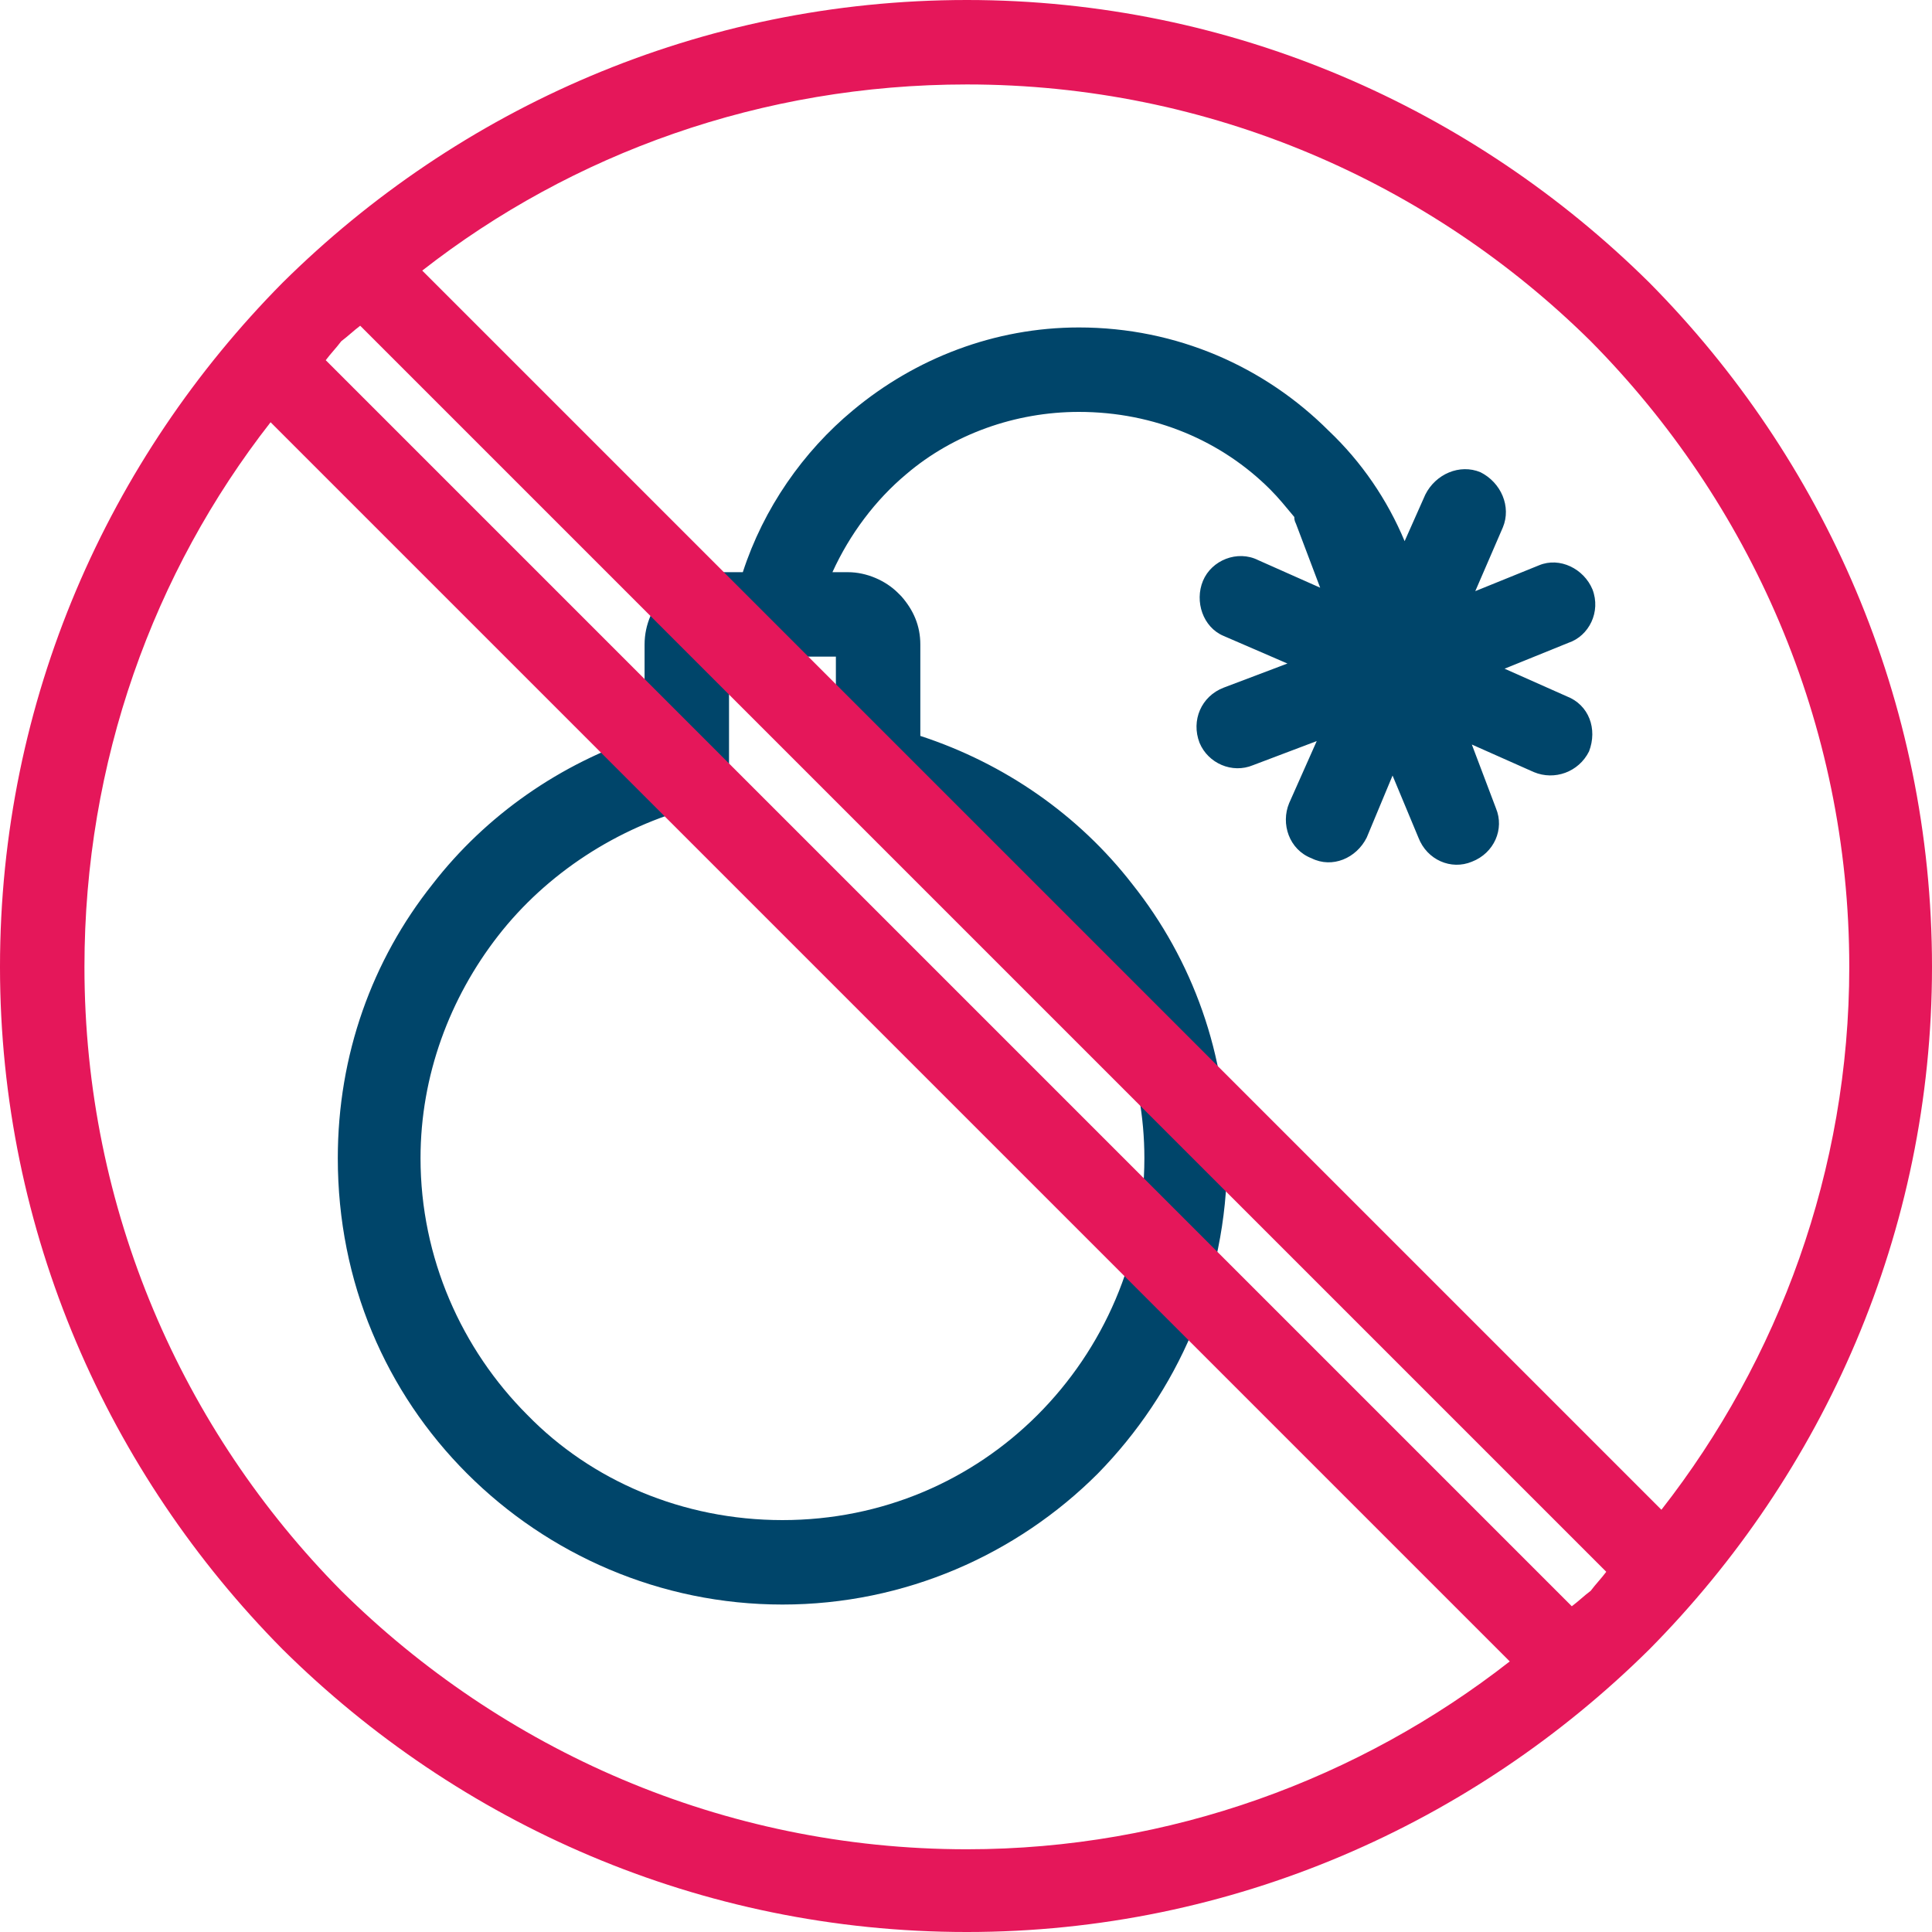
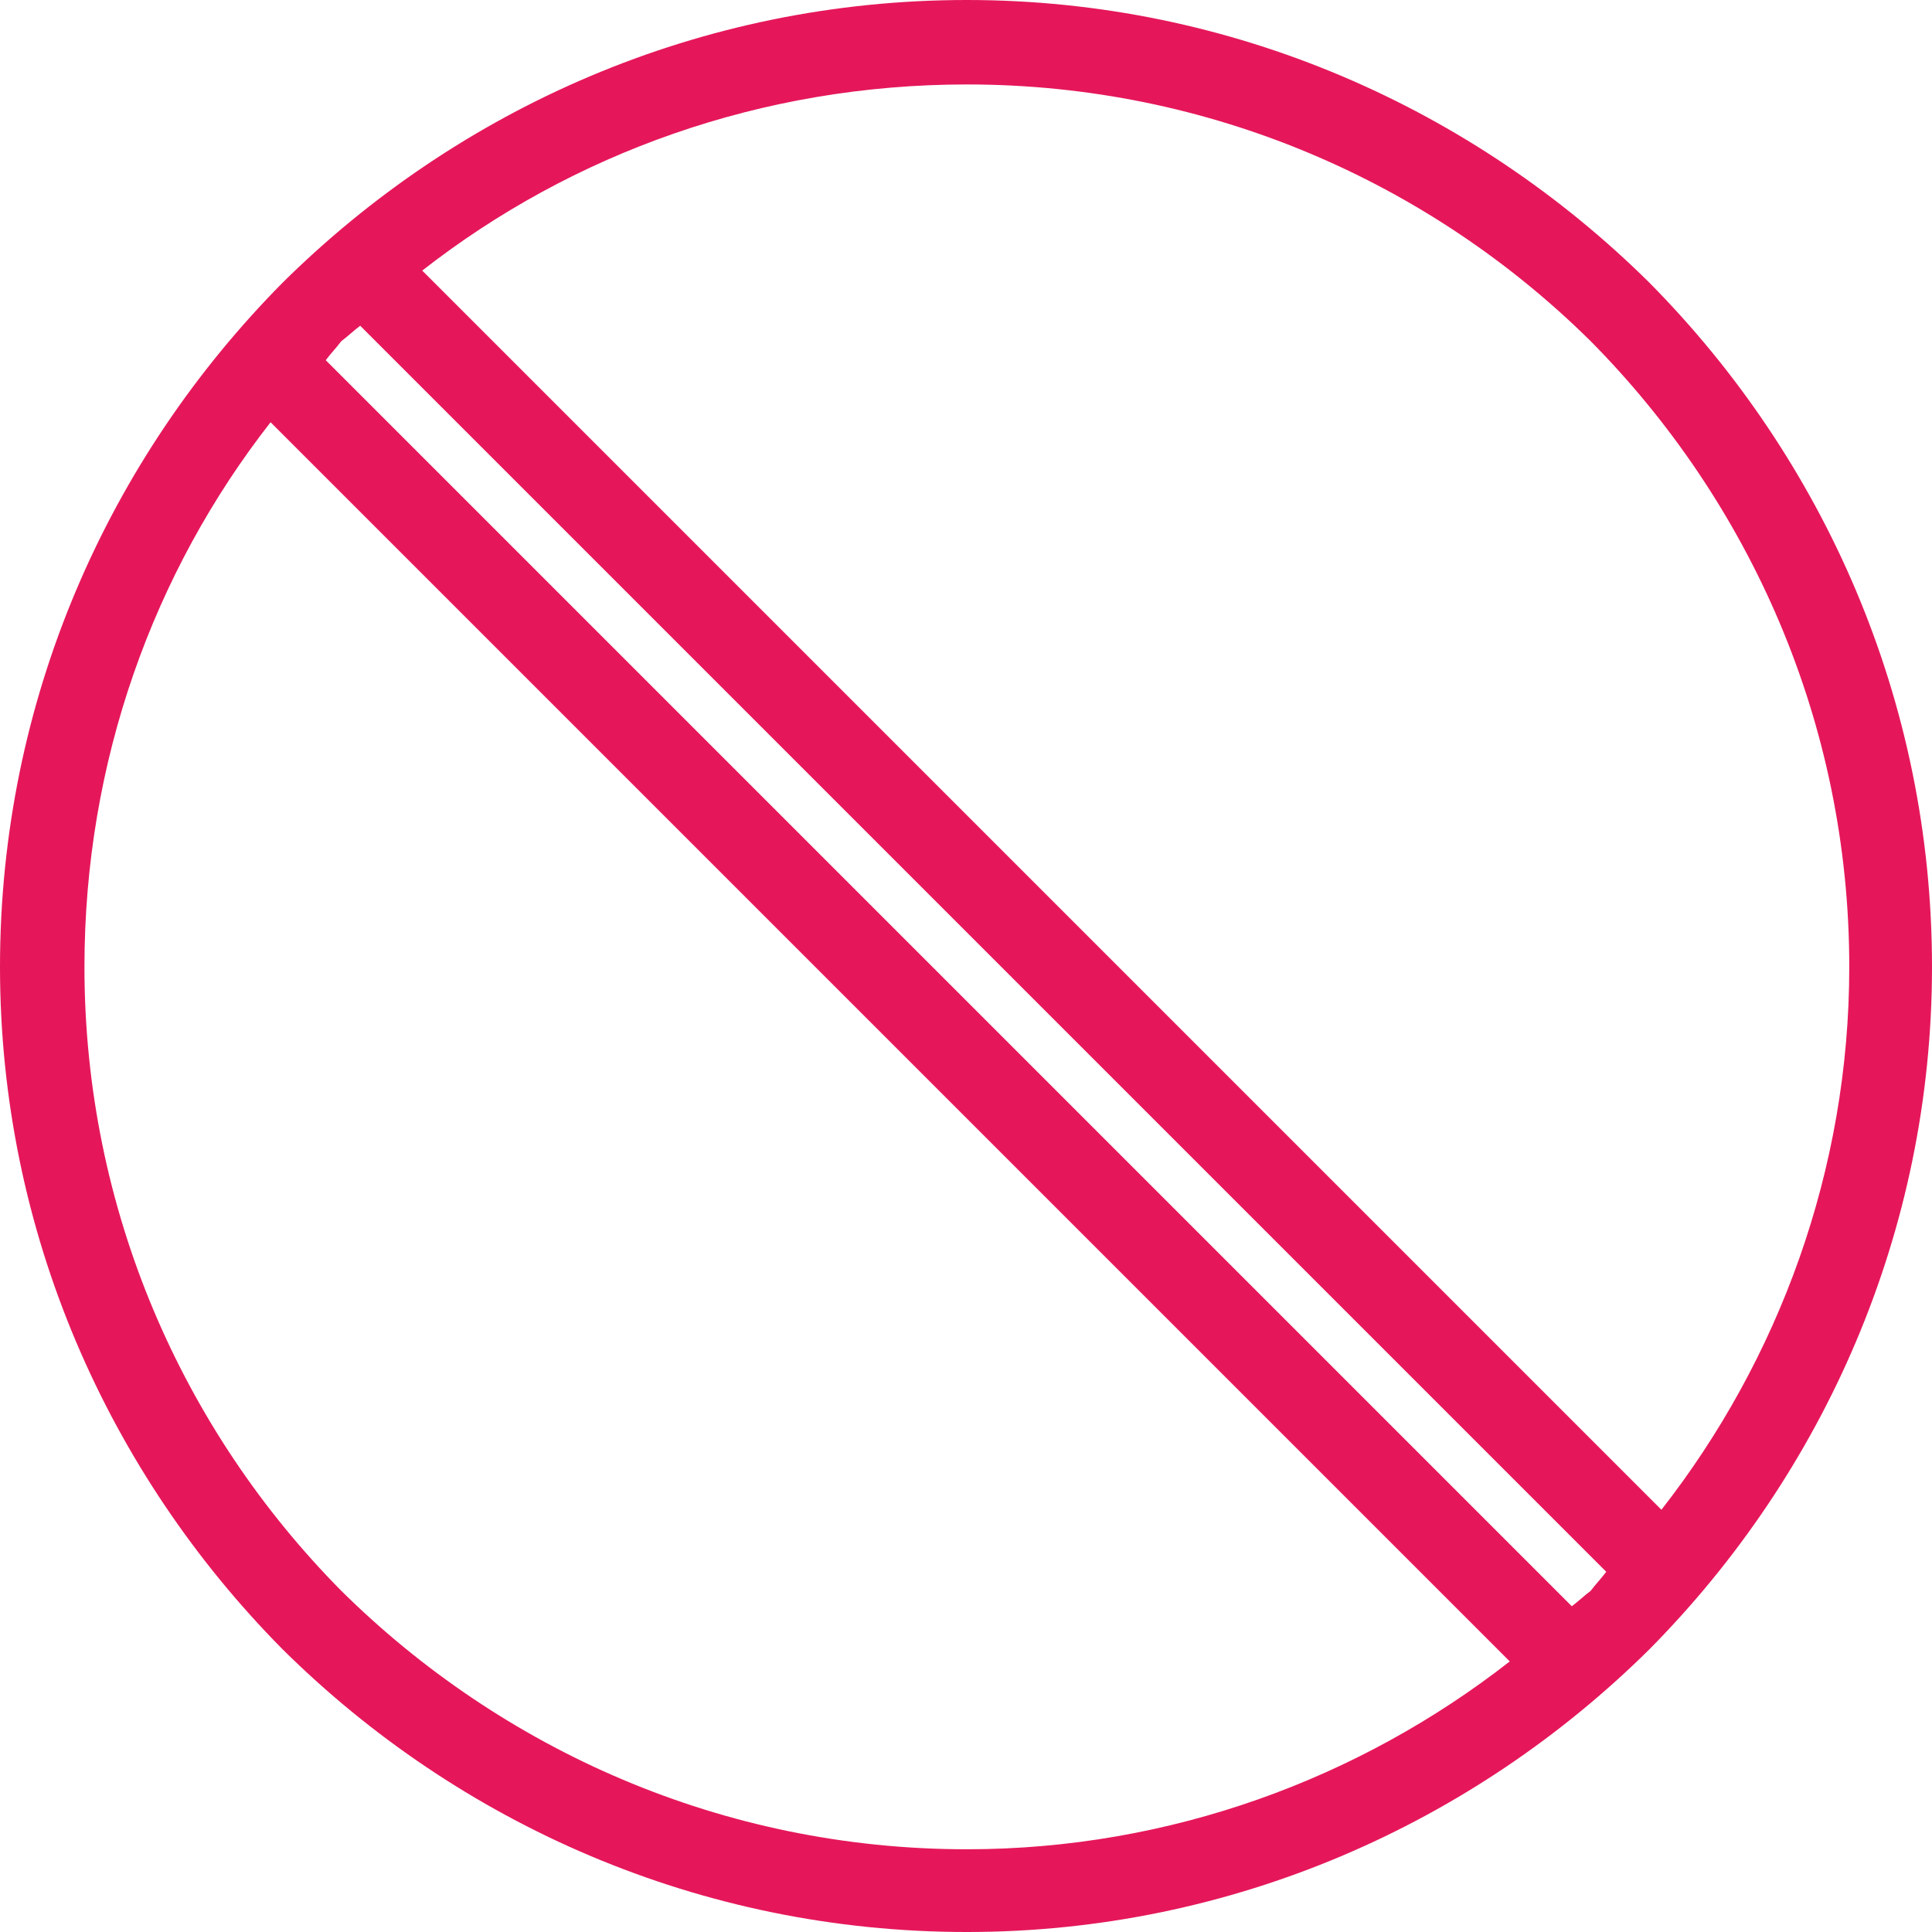
<svg xmlns="http://www.w3.org/2000/svg" xml:space="preserve" width="34.669mm" height="34.669mm" style="shape-rendering:geometricPrecision; text-rendering:geometricPrecision; image-rendering:optimizeQuality; fill-rule:evenodd; clip-rule:evenodd" viewBox="0 0 1121 1121">
  <defs>
    <style type="text/css">  .fil1 {fill:#E5175A;fill-rule:nonzero} .fil0 {fill:#00456A;fill-rule:nonzero}  </style>
  </defs>
  <g id="Слой_x0020_1">
-     <path class="fil0" d="M534 427c49,16 92,46 123,86 35,44 55,99 55,159 0,72 -29,136 -75,183 -47,47 -112,76 -183,76 -71,0 -136,-29 -183,-76 -47,-47 -75,-111 -75,-183 0,-60 20,-115 55,-159 31,-40 74,-70 123,-86l0 -53c0,-12 5,-22 12,-30 8,-7 18,-12 30,-12l15 0c12,-37 35,-70 64,-94 36,-30 82,-48 131,-48 57,0 108,23 145,60 19,18 34,40 44,64l12 -27c6,-12 20,-18 32,-13 12,6 18,20 13,32l-16 37 37 -15c12,-5 26,2 31,14 5,13 -2,27 -14,31l-37 15 36 16c13,5 18,19 13,32 -6,12 -20,17 -32,12l-36 -16 14 37c5,12 -1,26 -14,31 -12,5 -26,-1 -31,-14l-15 -36 -15 36c-6,12 -20,18 -32,12 -13,-5 -18,-20 -13,-32l16 -36 -37 14c-12,5 -26,-1 -31,-13 -5,-13 1,-27 14,-32l37 -14 -37 -16c-12,-5 -17,-20 -12,-32 5,-12 20,-18 32,-12l36 16 -14 -37c-1,-2 -1,-3 -1,-4 -5,-6 -9,-11 -14,-16 -28,-28 -67,-45 -111,-45 -37,0 -73,13 -100,36 -18,15 -33,35 -43,57l9 0c11,0 22,5 29,12 1,1 2,2 2,2 7,8 11,17 11,28l0 53zm-70 -46c-5,4 -13,7 -20,5 -5,0 -9,-2 -12,-5l-9 0 0 64 -1 0c0,11 -7,21 -18,23 -46,12 -87,39 -115,75 -28,36 -45,81 -45,129 0,58 24,111 62,149 37,38 90,61 148,61 58,0 110,-23 148,-61 38,-38 62,-91 62,-149 0,-48 -17,-93 -45,-129 -28,-36 -68,-63 -113,-74 -12,-2 -21,-12 -21,-24l0 -64 -21 0z" />
    <path class="fil1" d="M561 0c154,0 294,63 396,164 101,102 164,242 164,397 0,154 -63,294 -164,396 -102,101 -242,164 -396,164 -155,0 -295,-63 -397,-164 -101,-102 -164,-242 -164,-396 0,-155 63,-295 164,-397 102,-101 242,-164 397,-164zm-316 157l719 719c68,-87 109,-197 109,-315 0,-142 -58,-270 -150,-363 -93,-92 -221,-149 -362,-149 -119,0 -229,40 -316,108zm687 755l-723 -723c-4,3 -7,6 -11,9 -3,4 -6,7 -9,11l723 723c4,-3 7,-6 11,-9 3,-4 6,-7 9,-11zm-56 52l-719 -719c-68,87 -108,197 -108,316 0,141 57,269 149,362 93,92 221,150 363,150 118,0 228,-41 315,-109z" />
  </g>
</svg>